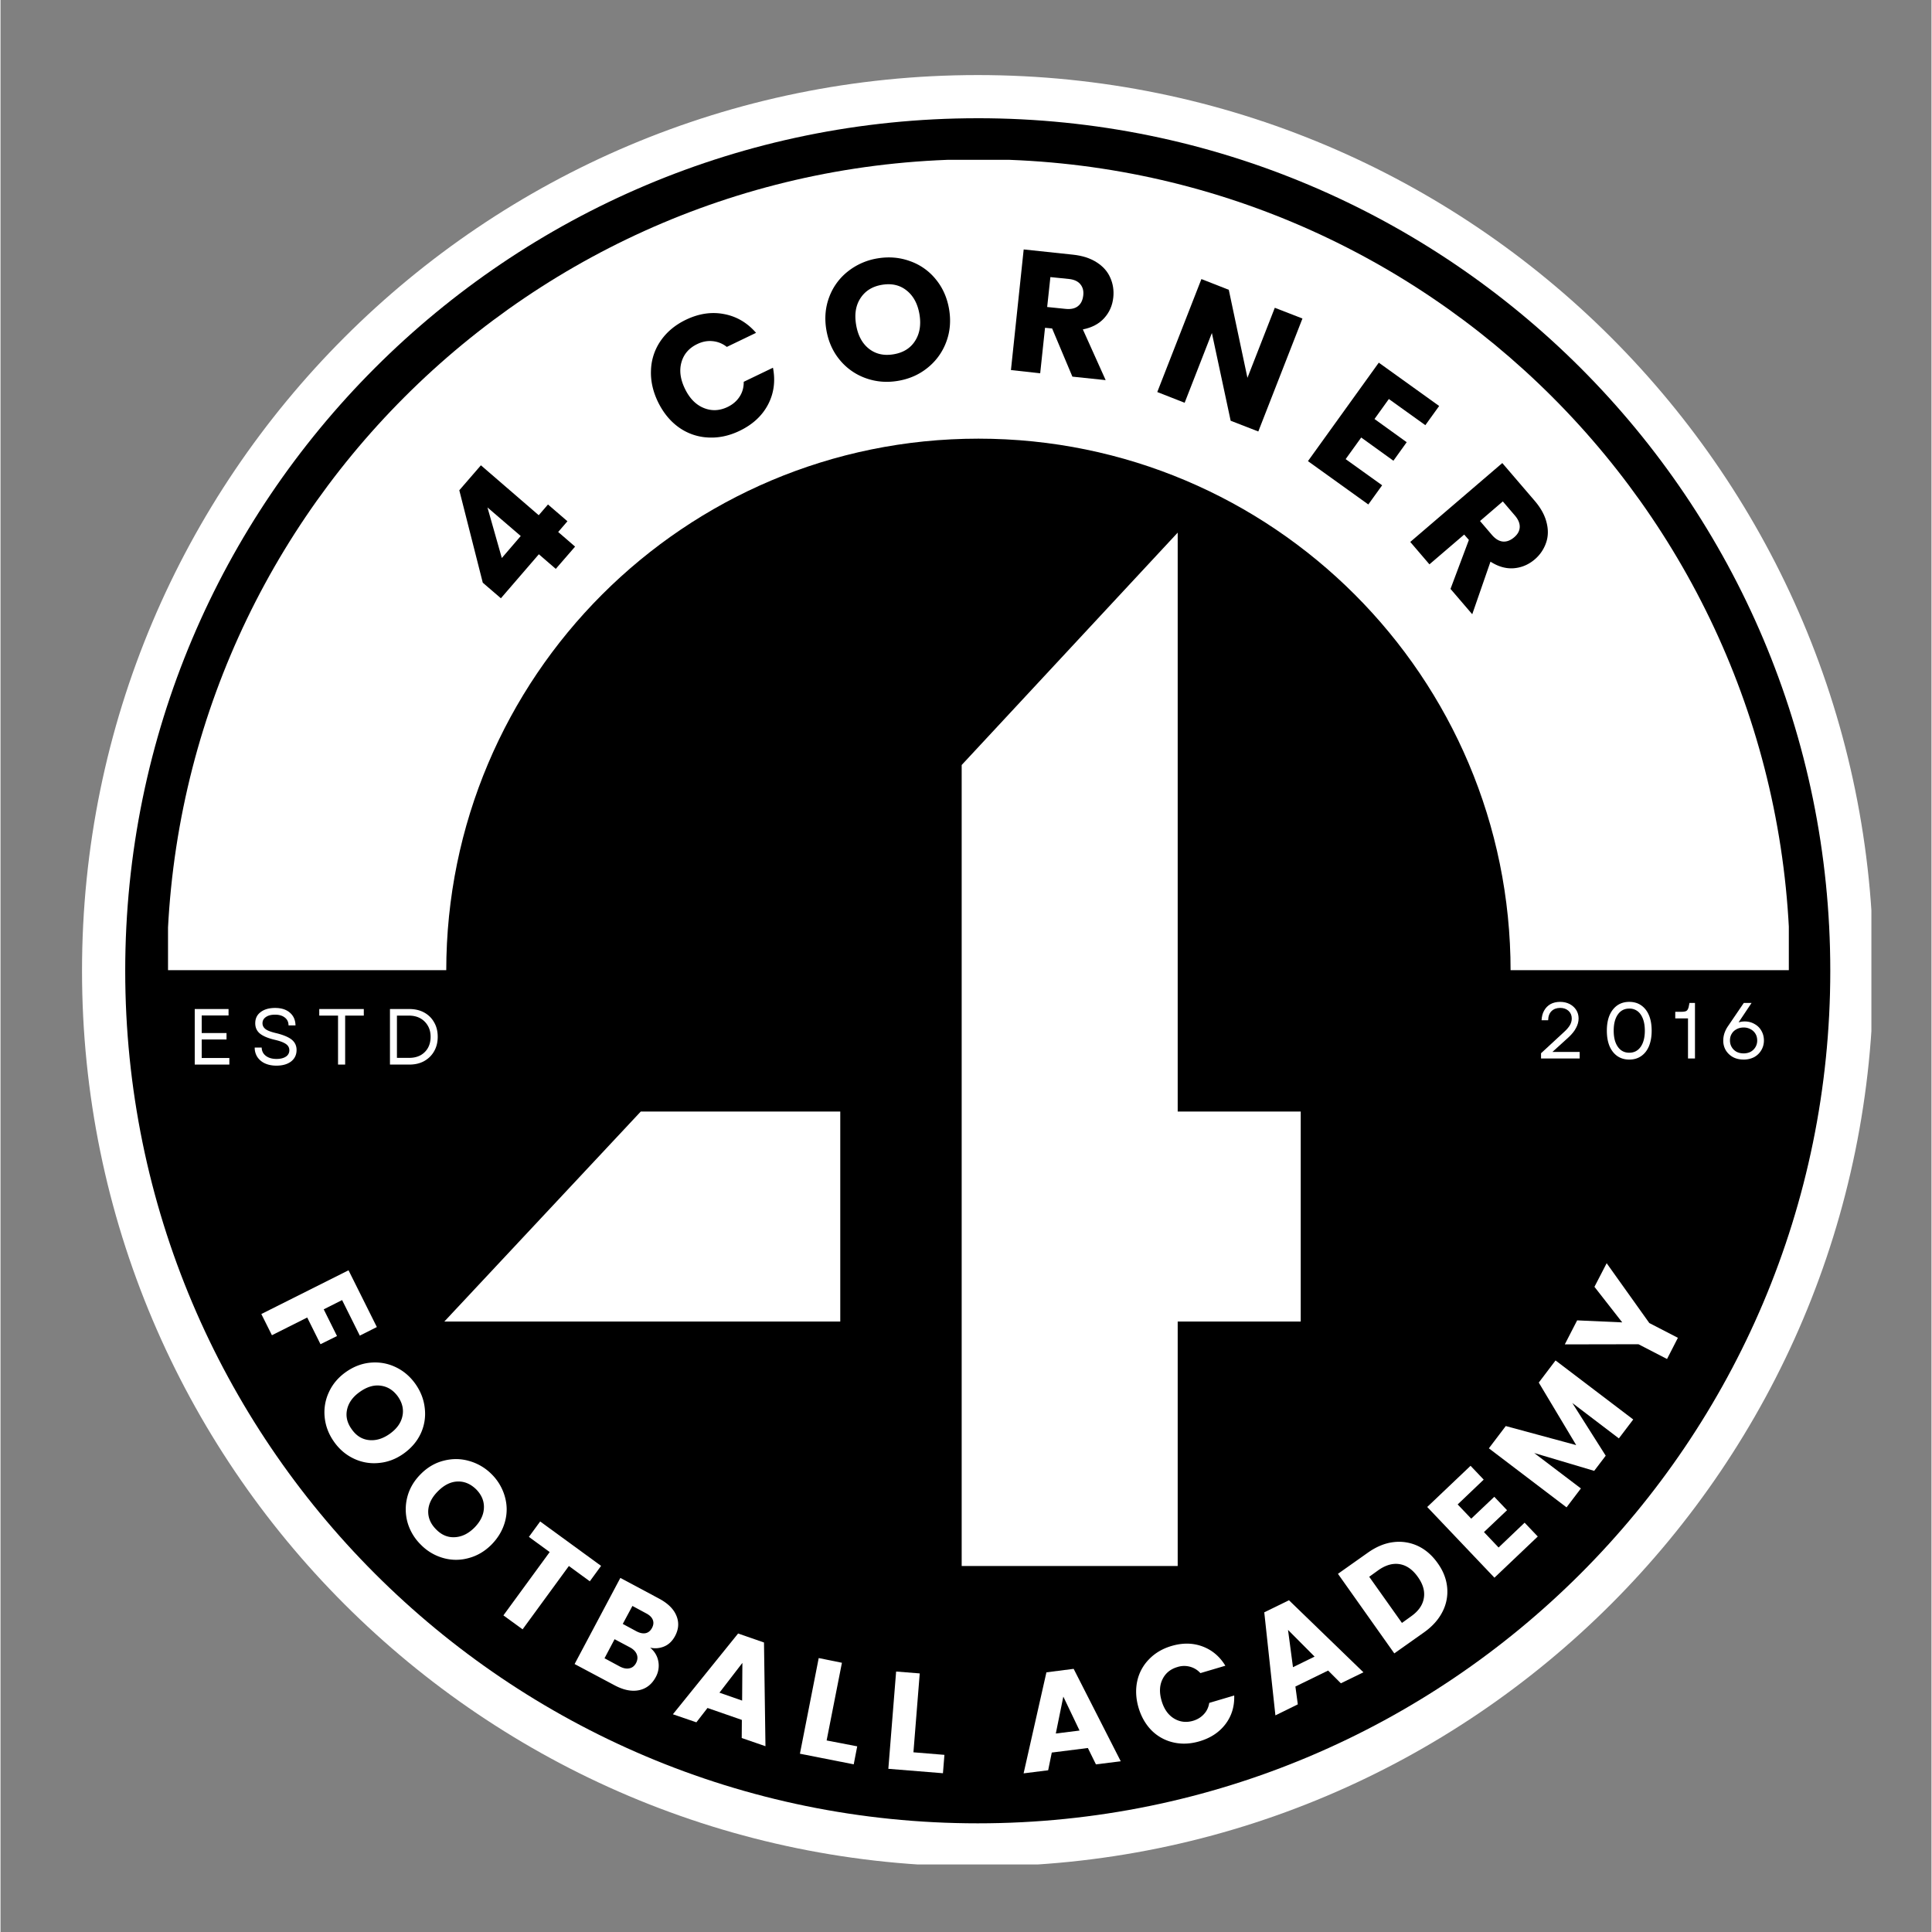
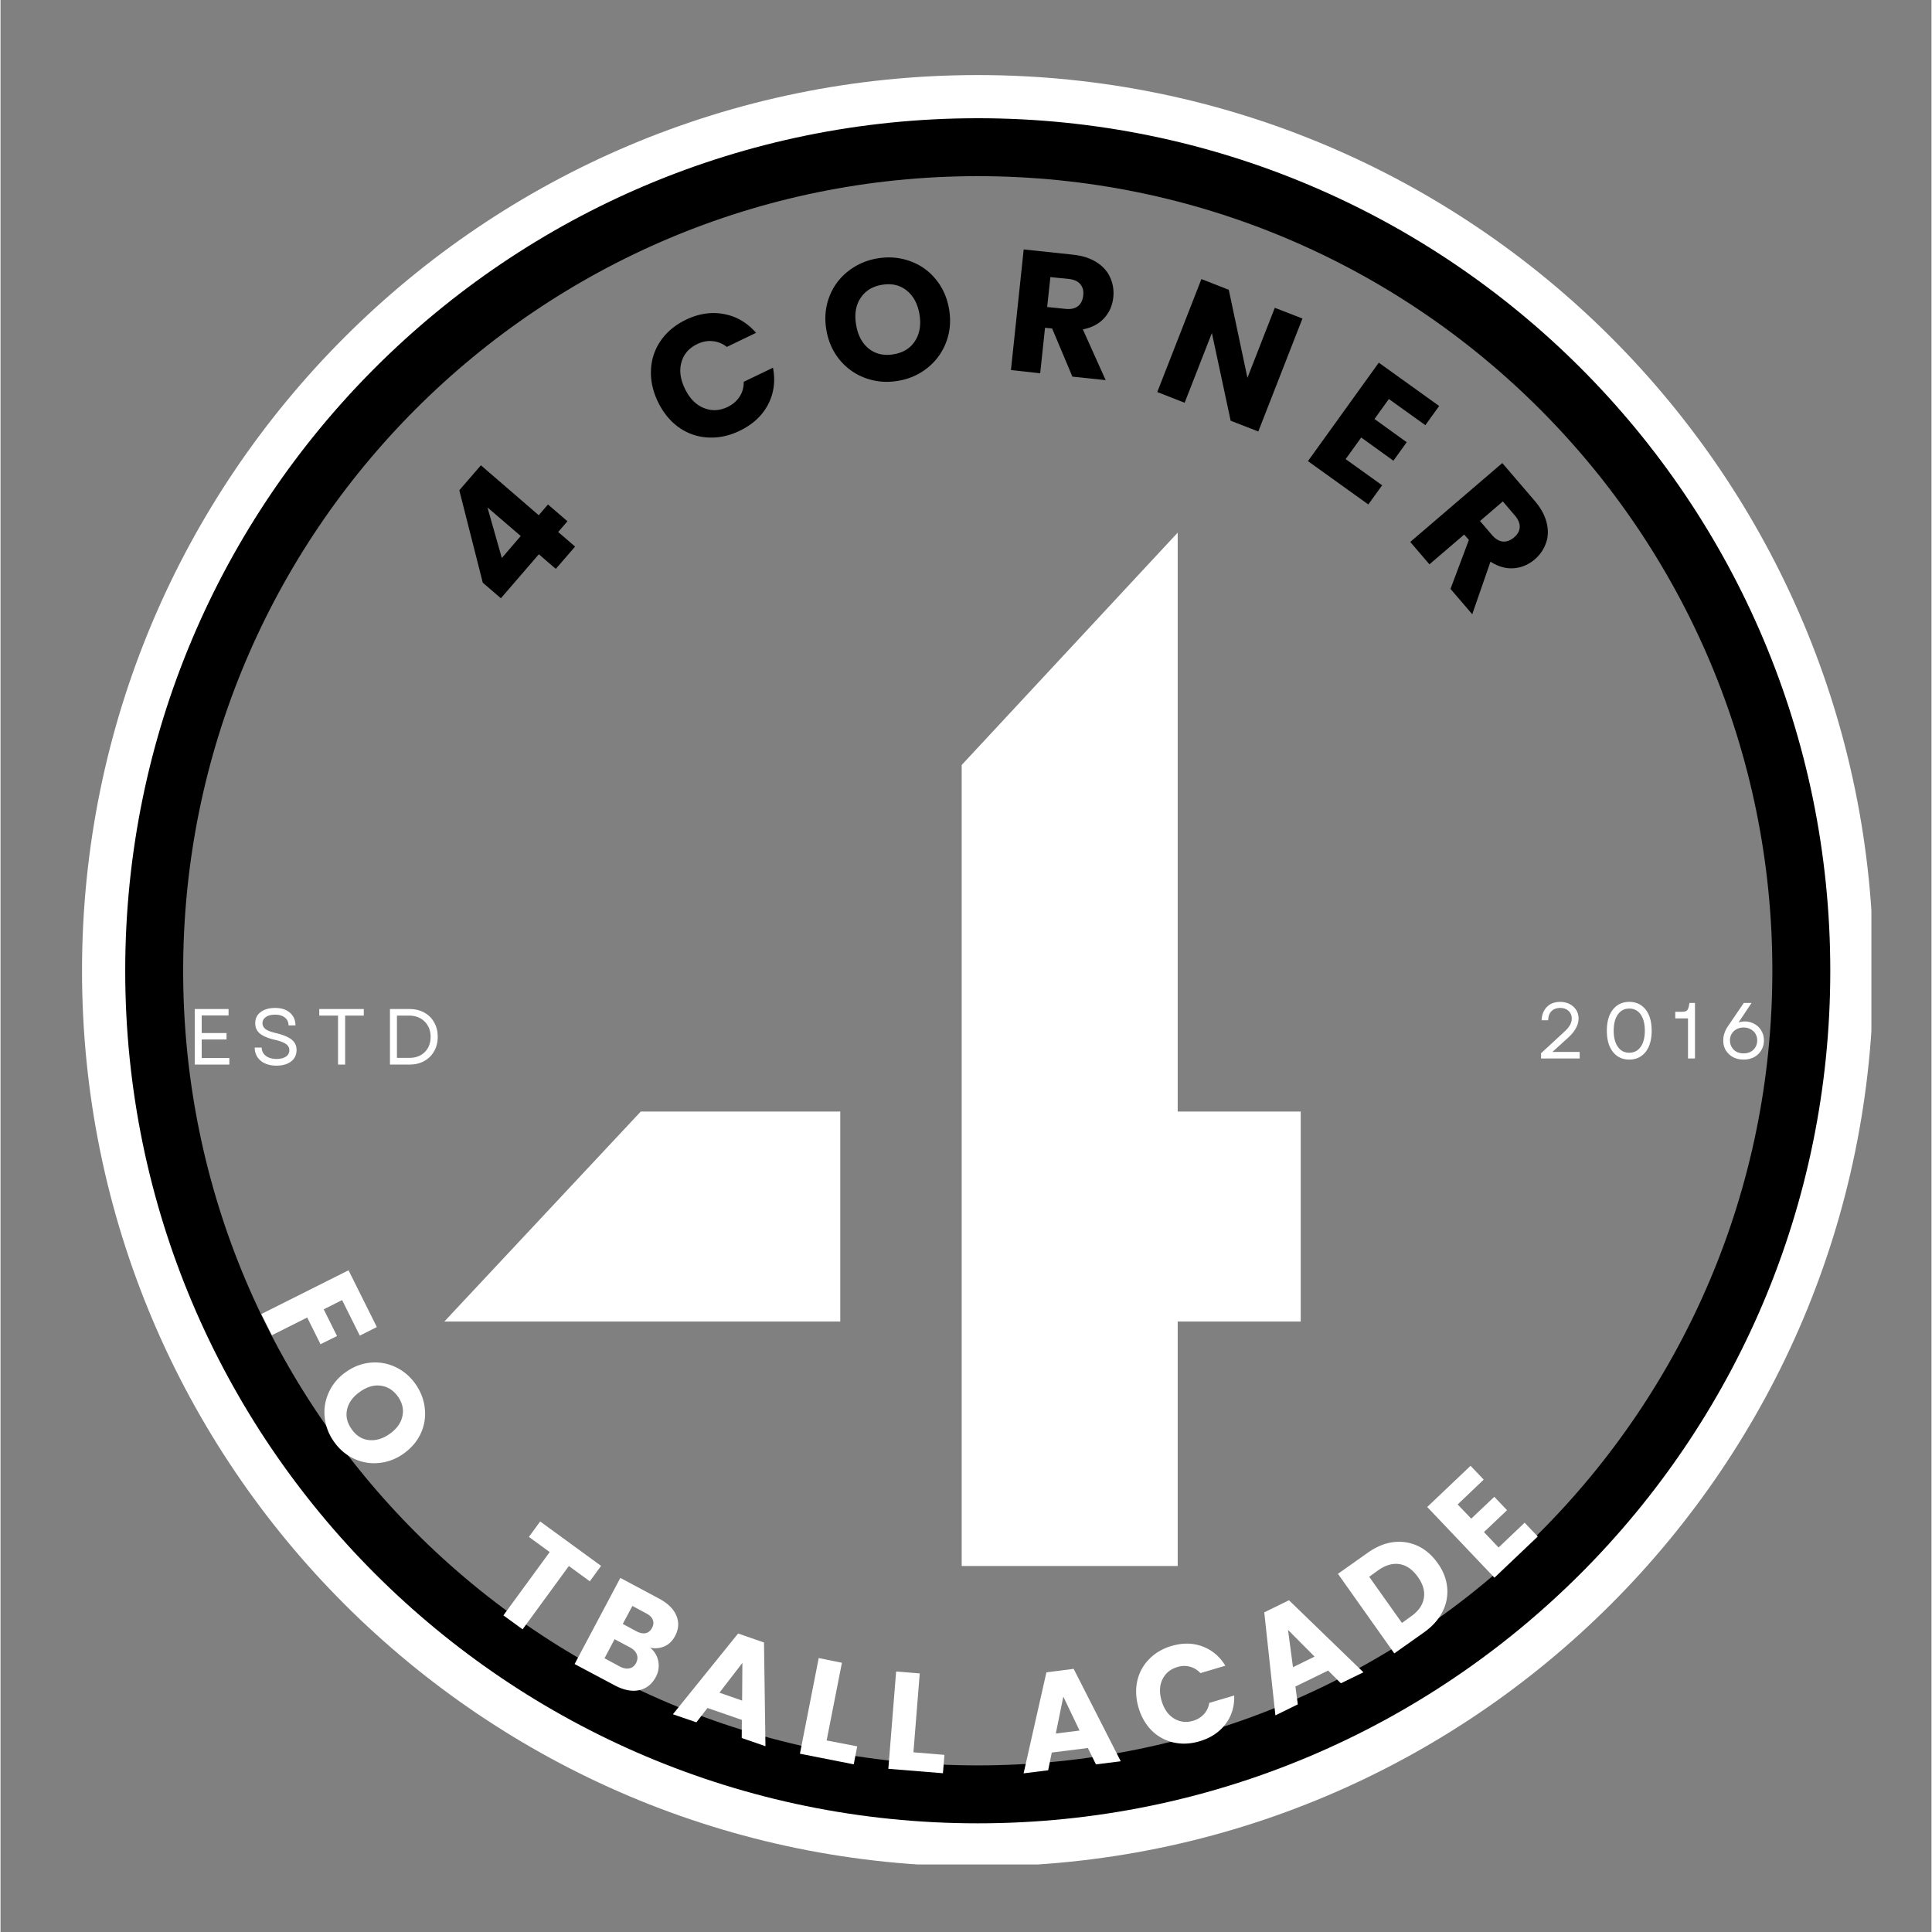
<svg xmlns="http://www.w3.org/2000/svg" data-bbox="9.492 8.743 208.625 208.625" height="300" viewBox="0 0 224.88 225" width="300" data-type="ugc">
  <rect x="0" y="0" width="224.88" height="225" fill="#808080" stroke="none" />
  <g>
    <defs>
      <clipPath id="dd2a9f19-aad8-4cde-8621-67d2f56ad9e4">
        <path d="M9.492 8.742h208.39v208.39H9.493Zm0 0" />
      </clipPath>
      <clipPath id="8296984c-becd-4f0c-8659-5380e6892bbc">
        <path d="M113.805 8.742c-57.61 0-104.313 46.703-104.313 104.313s46.703 104.312 104.313 104.312 104.312-46.703 104.312-104.312c0-57.61-46.703-104.313-104.312-104.313m0 0" />
      </clipPath>
      <clipPath id="94c7240f-c968-4a78-b735-2ab34237767e">
        <path d="M14.523 13.77h198.57v198.574H14.524Zm0 0" />
      </clipPath>
      <clipPath id="be04fd30-7ef5-4fbf-9ee5-2364ada22169">
        <path d="M113.809 13.77c-54.836 0-99.286 44.453-99.286 99.289 0 54.832 44.45 99.285 99.286 99.285s99.285-44.453 99.285-99.285c0-54.836-44.45-99.29-99.285-99.29m0 0" />
      </clipPath>
      <clipPath id="ed69240f-0f8b-41a9-a0dc-4a11e72edd16">
-         <path d="M14.746 13.938h198.281v198.28H14.747Zm0 0" />
-       </clipPath>
+         </clipPath>
      <clipPath id="310b8f97-f47a-40f0-b265-7709676afae2">
        <path d="M113.887 13.938c-54.754 0-99.14 44.386-99.14 99.14s44.386 99.14 99.14 99.14 99.14-44.386 99.14-99.14-44.386-99.14-99.14-99.14m0 0" />
      </clipPath>
      <clipPath id="79e57440-7934-49d2-871d-54340871ee56">
        <path d="M19.508 18.61h188.758v94.378H19.508Zm0 0" />
      </clipPath>
      <clipPath id="6b3c835f-93d1-412e-9042-e1f9d5a7a91d">
        <path d="M51.91 113.063c0-34.231 27.746-61.977 61.977-61.977s61.976 27.746 61.976 61.977h32.543c0-52.196-42.316-94.516-94.515-94.516-52.204 0-94.516 42.32-94.516 94.516Zm0 0" />
      </clipPath>
    </defs>
    <g clip-path="url(#dd2a9f19-aad8-4cde-8621-67d2f56ad9e4)">
      <g clip-path="url(#8296984c-becd-4f0c-8659-5380e6892bbc)">
        <path stroke-width="13.493" stroke="#ffffff" d="M113.805 8.743c-57.61 0-104.313 46.703-104.313 104.312 0 57.61 46.704 104.313 104.313 104.313s104.312-46.704 104.312-104.313S171.414 8.743 113.805 8.743Zm0 0" fill="none" />
      </g>
    </g>
    <g clip-path="url(#94c7240f-c968-4a78-b735-2ab34237767e)">
      <g clip-path="url(#be04fd30-7ef5-4fbf-9ee5-2364ada22169)">
        <path stroke-width="13.493" stroke="#000000" d="M113.809 13.769c-54.836 0-99.285 44.453-99.285 99.29 0 54.831 44.449 99.284 99.285 99.284s99.285-44.453 99.285-99.285c0-54.836-44.45-99.289-99.285-99.289Zm0 0" fill="none" />
      </g>
    </g>
    <g clip-path="url(#ed69240f-0f8b-41a9-a0dc-4a11e72edd16)">
      <g clip-path="url(#310b8f97-f47a-40f0-b265-7709676afae2)">
        <path d="M14.746 13.938h198.281v198.28H14.747Zm0 0" fill="#000000" />
      </g>
    </g>
    <g clip-path="url(#79e57440-7934-49d2-871d-54340871ee56)">
      <g clip-path="url(#6b3c835f-93d1-412e-9042-e1f9d5a7a91d)">
-         <path d="M208.266 18.61H19.508v94.378h188.758Zm0 0" fill="#ffffff" />
-       </g>
+         </g>
    </g>
    <path d="M74.562 129.452h23.235v24.453h-46.11Zm37.375-40.36 25.157-27.062v67.422h14.328v24.453h-14.328v28.469h-25.157Zm0 0" fill="#ffffff" />
    <path d="m58.274 69.674-2.11-1.813-2.734-10.765 2.516-2.907 6.734 5.813 1.078-1.25 2.266 1.953-1.078 1.25 1.969 1.703-2.25 2.594-1.97-1.703ZM56.71 59.096l1.672 5.89 2.203-2.562Zm0 0" fill="#000000" />
    <path d="M76.569 46.81q-.905-1.873-.813-3.735a6.36 6.36 0 0 1 1.14-3.407q1.067-1.53 2.907-2.421 2.262-1.092 4.453-.672 2.187.408 3.734 2.187l-3.406 1.64a3.1 3.1 0 0 0-1.656-.671q-.907-.091-1.797.344-1.424.69-1.828 2.11-.407 1.423.406 3.093.81 1.674 2.188 2.234 1.371.565 2.797-.125.888-.435 1.375-1.187.497-.75.484-1.735l3.406-1.64q.453 2.33-.578 4.297c-.687 1.304-1.789 2.32-3.297 3.047q-1.846.891-3.703.78a6.37 6.37 0 0 1-3.375-1.171q-1.512-1.077-2.437-2.969m0 0" fill="#000000" />
    <path d="M104.518 44.355q-1.958.33-3.75-.312a6.9 6.9 0 0 1-3.016-2.11c-.824-.988-1.347-2.164-1.578-3.531q-.34-2.029.344-3.828a6.8 6.8 0 0 1 2.172-2.969 7.46 7.46 0 0 1 3.453-1.515q1.97-.328 3.75.312a6.7 6.7 0 0 1 3.016 2.11q1.217 1.471 1.562 3.5.342 2.05-.344 3.843a6.9 6.9 0 0 1-2.171 2.985q-1.47 1.187-3.438 1.515m-.516-3.094q1.688-.28 2.5-1.547.826-1.278.516-3.124-.315-1.83-1.5-2.766-1.171-.938-2.86-.656-1.673.28-2.5 1.547-.831 1.252-.515 3.109.31 1.861 1.5 2.797 1.184.924 2.86.64m0 0" fill="#000000" />
    <path d="m124.83 43.863-2.36-5.61-.827-.078-.563 5.297-3.406-.375 1.484-14.047 5.75.61q1.639.176 2.75.89 1.109.704 1.579 1.781.48 1.065.359 2.282-.142 1.423-1.063 2.437-.907 1.002-2.484 1.313l2.656 5.906Zm-2.937-8.11 2.14.219q.921.095 1.438-.312.529-.405.625-1.266.091-.78-.344-1.297-.422-.516-1.344-.61l-2.14-.218Zm0 0" fill="#000000" />
    <path d="m146.482 50.25-3.22-1.25-2.187-10.218-3.172 8.125-3.187-1.25 5.14-13.156 3.188 1.25L145.216 44l3.187-8.156 3.22 1.25Zm0 0" fill="#000000" />
    <path d="m161.685 46.469-1.672 2.328 3.75 2.703-1.547 2.157-3.75-2.704-1.813 2.516 4.25 3.047-1.61 2.234-7.03-5.047 8.25-11.468 7.03 5.047-1.608 2.234Zm0 0" fill="#000000" />
    <path d="m168.865 68.583 2.14-5.703-.546-.625-4.047 3.468-2.234-2.609 10.718-9.187 3.766 4.39q1.077 1.254 1.39 2.532c.22.855.196 1.644-.062 2.375a4.4 4.4 0 0 1-1.312 1.921q-1.08.92-2.438 1.032-1.359.106-2.719-.766l-2.125 6.125Zm3.438-7.906 1.39 1.625q.609.701 1.266.765.67.061 1.328-.5.607-.515.64-1.172.031-.67-.578-1.375l-1.39-1.625Zm0 0" fill="#000000" />
    <path d="m43.827 154.547-1.984 1-2.063-4.14-2.14 1.078 1.547 3.11-1.922.952-1.547-3.11-4.11 2.063-1.234-2.468 10.156-5.094Zm0 0" fill="#ffffff" />
    <path d="M38.832 167.895q-.925-1.314-1.078-2.829a5.5 5.5 0 0 1 .484-2.921q.638-1.406 1.985-2.36 1.371-.966 2.906-1.094 1.547-.124 2.906.532 1.371.655 2.297 1.968.92 1.312 1.078 2.829a5.44 5.44 0 0 1-.468 2.921q-.645 1.388-2.016 2.36-1.347.95-2.89 1.078a5.46 5.46 0 0 1-2.907-.516q-1.377-.656-2.297-1.968m2.063-1.454q.779 1.125 1.984 1.266c.813.094 1.617-.14 2.422-.703q1.248-.879 1.5-2.062.264-1.173-.516-2.297-.797-1.108-2-1.266-1.19-.17-2.437.719-1.22.856-1.485 2.047-.268 1.183.532 2.296m0 0" fill="#ffffff" />
-     <path d="M48.968 179.91a5.9 5.9 0 0 1-1.563-2.594 5.7 5.7 0 0 1-.031-2.968q.389-1.5 1.562-2.672 1.172-1.186 2.672-1.563 1.514-.389 2.969.031a5.97 5.97 0 0 1 2.61 1.532 5.94 5.94 0 0 1 1.546 2.61c.281.98.285 1.956.016 2.937-.274.988-.797 1.879-1.578 2.671q-1.172 1.171-2.672 1.563a5.4 5.4 0 0 1-2.953-.016 5.84 5.84 0 0 1-2.578-1.53m1.78-1.781q.952.966 2.173.89 1.217-.065 2.265-1.109 1.061-1.079 1.11-2.281.058-1.2-.891-2.172-.986-.968-2.187-.922c-.805.031-1.563.414-2.282 1.14q-1.066 1.067-1.125 2.266-.046 1.218.938 2.188m0 0" fill="#ffffff" />
    <path d="m69.941 182.361-1.312 1.797-2.438-1.781-5.39 7.375-2.235-1.625 5.391-7.375-2.422-1.766 1.313-1.796Zm0 0" fill="#ffffff" />
    <path d="M75.655 191.887q.777.644.953 1.593a2.73 2.73 0 0 1-.297 1.828q-.676 1.264-1.953 1.532c-.844.175-1.79-.012-2.829-.563l-4.671-2.484 5.328-10.031 4.5 2.406q1.53.814 2.015 1.969.498 1.159-.125 2.359c-.312.594-.73 1.008-1.25 1.234a2.67 2.67 0 0 1-1.671.157m-3.188-2.766 1.594.86c.406.21.758.28 1.062.218q.47-.093.75-.61.264-.497.094-.937-.174-.45-.781-.765l-1.594-.86Zm-.328 4.969q.609.31 1.094.203.499-.094.78-.61.28-.545.079-1.03c-.125-.321-.398-.595-.812-.813l-1.766-.938-1.172 2.219Zm0 0" fill="#ffffff" />
    <path d="m86.336 200.3-4-1.39-1.297 1.671-2.734-.937 7.594-9.406 3.015 1.046.172 12.079-2.765-.954Zm.032-2.25.03-4.39-2.671 3.468Zm0 0" fill="#ffffff" />
    <path d="m96.209 202.692 3.562.687-.406 2.094-6.266-1.235 2.188-11.14 2.703.547Zm0 0" fill="#ffffff" />
    <path d="m106.318 204.073 3.61.297-.173 2.14-6.359-.515.906-11.328 2.75.219Zm0 0" fill="#ffffff" />
    <path d="m126.633 203.572-4.203.53-.422 2.063-2.86.36 2.657-11.766 3.172-.406 5.484 10.766-2.89.359Zm-.969-2.032-1.89-3.953-.875 4.297Zm0 0" fill="#ffffff" />
    <path d="M132.535 198.88q-.468-1.606-.157-3.077a5.17 5.17 0 0 1 1.36-2.547q1.042-1.092 2.625-1.563 1.933-.574 3.61.047 1.686.627 2.671 2.25l-2.906.86a2.5 2.5 0 0 0-1.235-.75 2.57 2.57 0 0 0-1.453.046q-1.218.361-1.734 1.438-.516 1.065-.094 2.5.42 1.425 1.438 2.047 1.03.627 2.25.265.749-.233 1.234-.765.498-.528.625-1.313l2.906-.86q.061 1.911-1.015 3.329-1.081 1.425-3.016 2c-1.055.312-2.062.36-3.031.14a5.2 5.2 0 0 1-2.531-1.374q-1.062-1.062-1.547-2.672m0 0" fill="#ffffff" />
    <path d="m154.614 194.552-3.812 1.86.28 2.077-2.609 1.282-1.297-12 2.876-1.407 8.671 8.391-2.625 1.281Zm-1.578-1.625-3.094-3.11.578 4.344Zm0 0" fill="#ffffff" />
    <path d="M159.226 180.834c.98-.695 1.969-1.11 2.969-1.234a5.2 5.2 0 0 1 2.859.437q1.34.628 2.312 2 .968 1.347 1.11 2.828a5.1 5.1 0 0 1-.547 2.844q-.69 1.36-2.14 2.39l-3.47 2.454-6.562-9.266Zm5.047 7.406q1.278-.901 1.484-2.109.216-1.202-.687-2.469-.908-1.294-2.125-1.5c-.805-.133-1.63.102-2.485.703l-1.062.766 3.812 5.375Zm0 0" fill="#ffffff" />
    <path d="m169.7 175.206 1.578 1.657 2.687-2.547 1.484 1.562-2.687 2.547 1.703 1.797 3.031-2.89 1.532 1.609-5.047 4.797-7.828-8.235 5.047-4.797 1.53 1.61Zm0 0" fill="#ffffff" />
-     <path d="m181.098 158.437 9.047 6.875-1.672 2.203-5.422-4.125 3.89 6.14-1.343 1.766-6.984-2.078 5.437 4.125-1.672 2.203-9.046-6.875 1.968-2.594 8.203 2.22-4.359-7.282Zm0 0" fill="#ffffff" />
-     <path d="m187.051 147.113 4.969 6.969 3.328 1.719-1.266 2.468-3.328-1.719-8.578.016 1.438-2.797 5.25.235-3.235-4.141Zm0 0" fill="#ffffff" />
    <path d="M22.619 123.98v-6.469h3.937v.75h-3.125v2.047h2.89v.75h-2.89v2.156h3.219v.766Zm0 0" fill="#ffffff" />
    <path d="M32.135 124.105q-.769-.001-1.344-.266a2.1 2.1 0 0 1-.875-.734 1.97 1.97 0 0 1-.312-1.11h.812c.008.407.172.731.484.97.32.242.735.359 1.235.359.457 0 .82-.086 1.093-.266a.85.85 0 0 0 .407-.75c0-.3-.133-.539-.39-.719q-.394-.28-1.266-.484-1.206-.28-1.766-.734-.549-.452-.547-1.203-.001-.828.625-1.297c.414-.32.977-.485 1.688-.485q1.09.001 1.718.547.64.55.656 1.484h-.812c0-.382-.14-.687-.422-.906-.281-.226-.664-.343-1.14-.343q-.691 0-1.079.28-.39.27-.39.72c0 .273.117.5.36.687q.356.269 1.312.484 1.231.316 1.765.766.53.457.531 1.172 0 .844-.64 1.344-.644.485-1.703.484m0 0" fill="#ffffff" />
    <path d="M39.308 123.98v-5.703h-2.187v-.766h5.187v.766h-2.172v5.703Zm0 0" fill="#ffffff" />
    <path d="M45.355 123.98v-6.469h2.25q.996.001 1.734.407.748.409 1.156 1.14.422.72.422 1.688 0 .955-.422 1.687-.408.72-1.156 1.14-.738.409-1.734.407Zm.812-.781h1.438q.733 0 1.296-.297a2.23 2.23 0 0 0 .875-.86q.312-.56.313-1.296 0-.748-.328-1.297a2.3 2.3 0 0 0-.875-.86q-.564-.311-1.328-.312h-1.391Zm0 0" fill="#ffffff" />
    <path d="M179.409 123.271v-.61l2.672-2.468q.467-.422.687-.797.218-.373.219-.781 0-.545-.375-.89c-.25-.227-.574-.345-.969-.345q-.628 0-1.015.375-.377.376-.391 1.063h-.766q.03-.657.297-1.125.265-.48.735-.75.48-.265 1.125-.266c.414 0 .785.086 1.109.25q.482.253.766.688.28.438.28 1-.001.55-.296 1.094-.28.548-.89 1.109l-1.86 1.687h3.172v.766Zm0 0" fill="#ffffff" />
    <path d="M189.682 123.396q-.797.002-1.39-.406-.58-.406-.906-1.156c-.211-.508-.313-1.11-.313-1.797q-.002-1.045.313-1.797.326-.748.906-1.156c.394-.27.86-.407 1.39-.407q.81.001 1.391.406.591.409.906 1.157.312.751.313 1.797c0 .687-.106 1.289-.313 1.796q-.314.751-.906 1.157-.582.408-1.39.406m-1.812-3.36q-.001 1.19.484 1.876c.32.46.766.687 1.328.687s1.004-.226 1.329-.687c.32-.457.484-1.082.484-1.875q-.002-1.2-.484-1.891a1.54 1.54 0 0 0-1.329-.687q-.845 0-1.328.687-.485.69-.484 1.89m0 0" fill="#ffffff" />
    <path d="M196.524 123.271v-4.672h-1.484v-.766h.703q.433.001.61-.109.168-.124.25-.453l.093-.469h.64v6.469Zm0 0" fill="#ffffff" />
    <path d="M203.006 123.396q-.706 0-1.235-.281a2.24 2.24 0 0 1-.844-.797 2.17 2.17 0 0 1-.296-1.14q0-.437.14-.86a3.3 3.3 0 0 1 .422-.828l1.828-2.688h.906l-1.515 2.266c.219-.07.457-.11.719-.11.425 0 .804.102 1.14.297q.516.283.797.782c.195.336.297.714.297 1.14q-.001.626-.313 1.14-.3.505-.828.798a2.6 2.6 0 0 1-1.218.281m-1.594-2.219c0 .281.066.54.203.766q.2.346.562.547.359.187.829.187.45 0 .812-.187a1.48 1.48 0 0 0 .766-1.313q-.002-.451-.203-.781a1.4 1.4 0 0 0-.563-.531 1.66 1.66 0 0 0-.812-.203q-.47.002-.829.203-.363.189-.562.531-.204.329-.203.781m0 0" fill="#ffffff" />
  </g>
</svg>